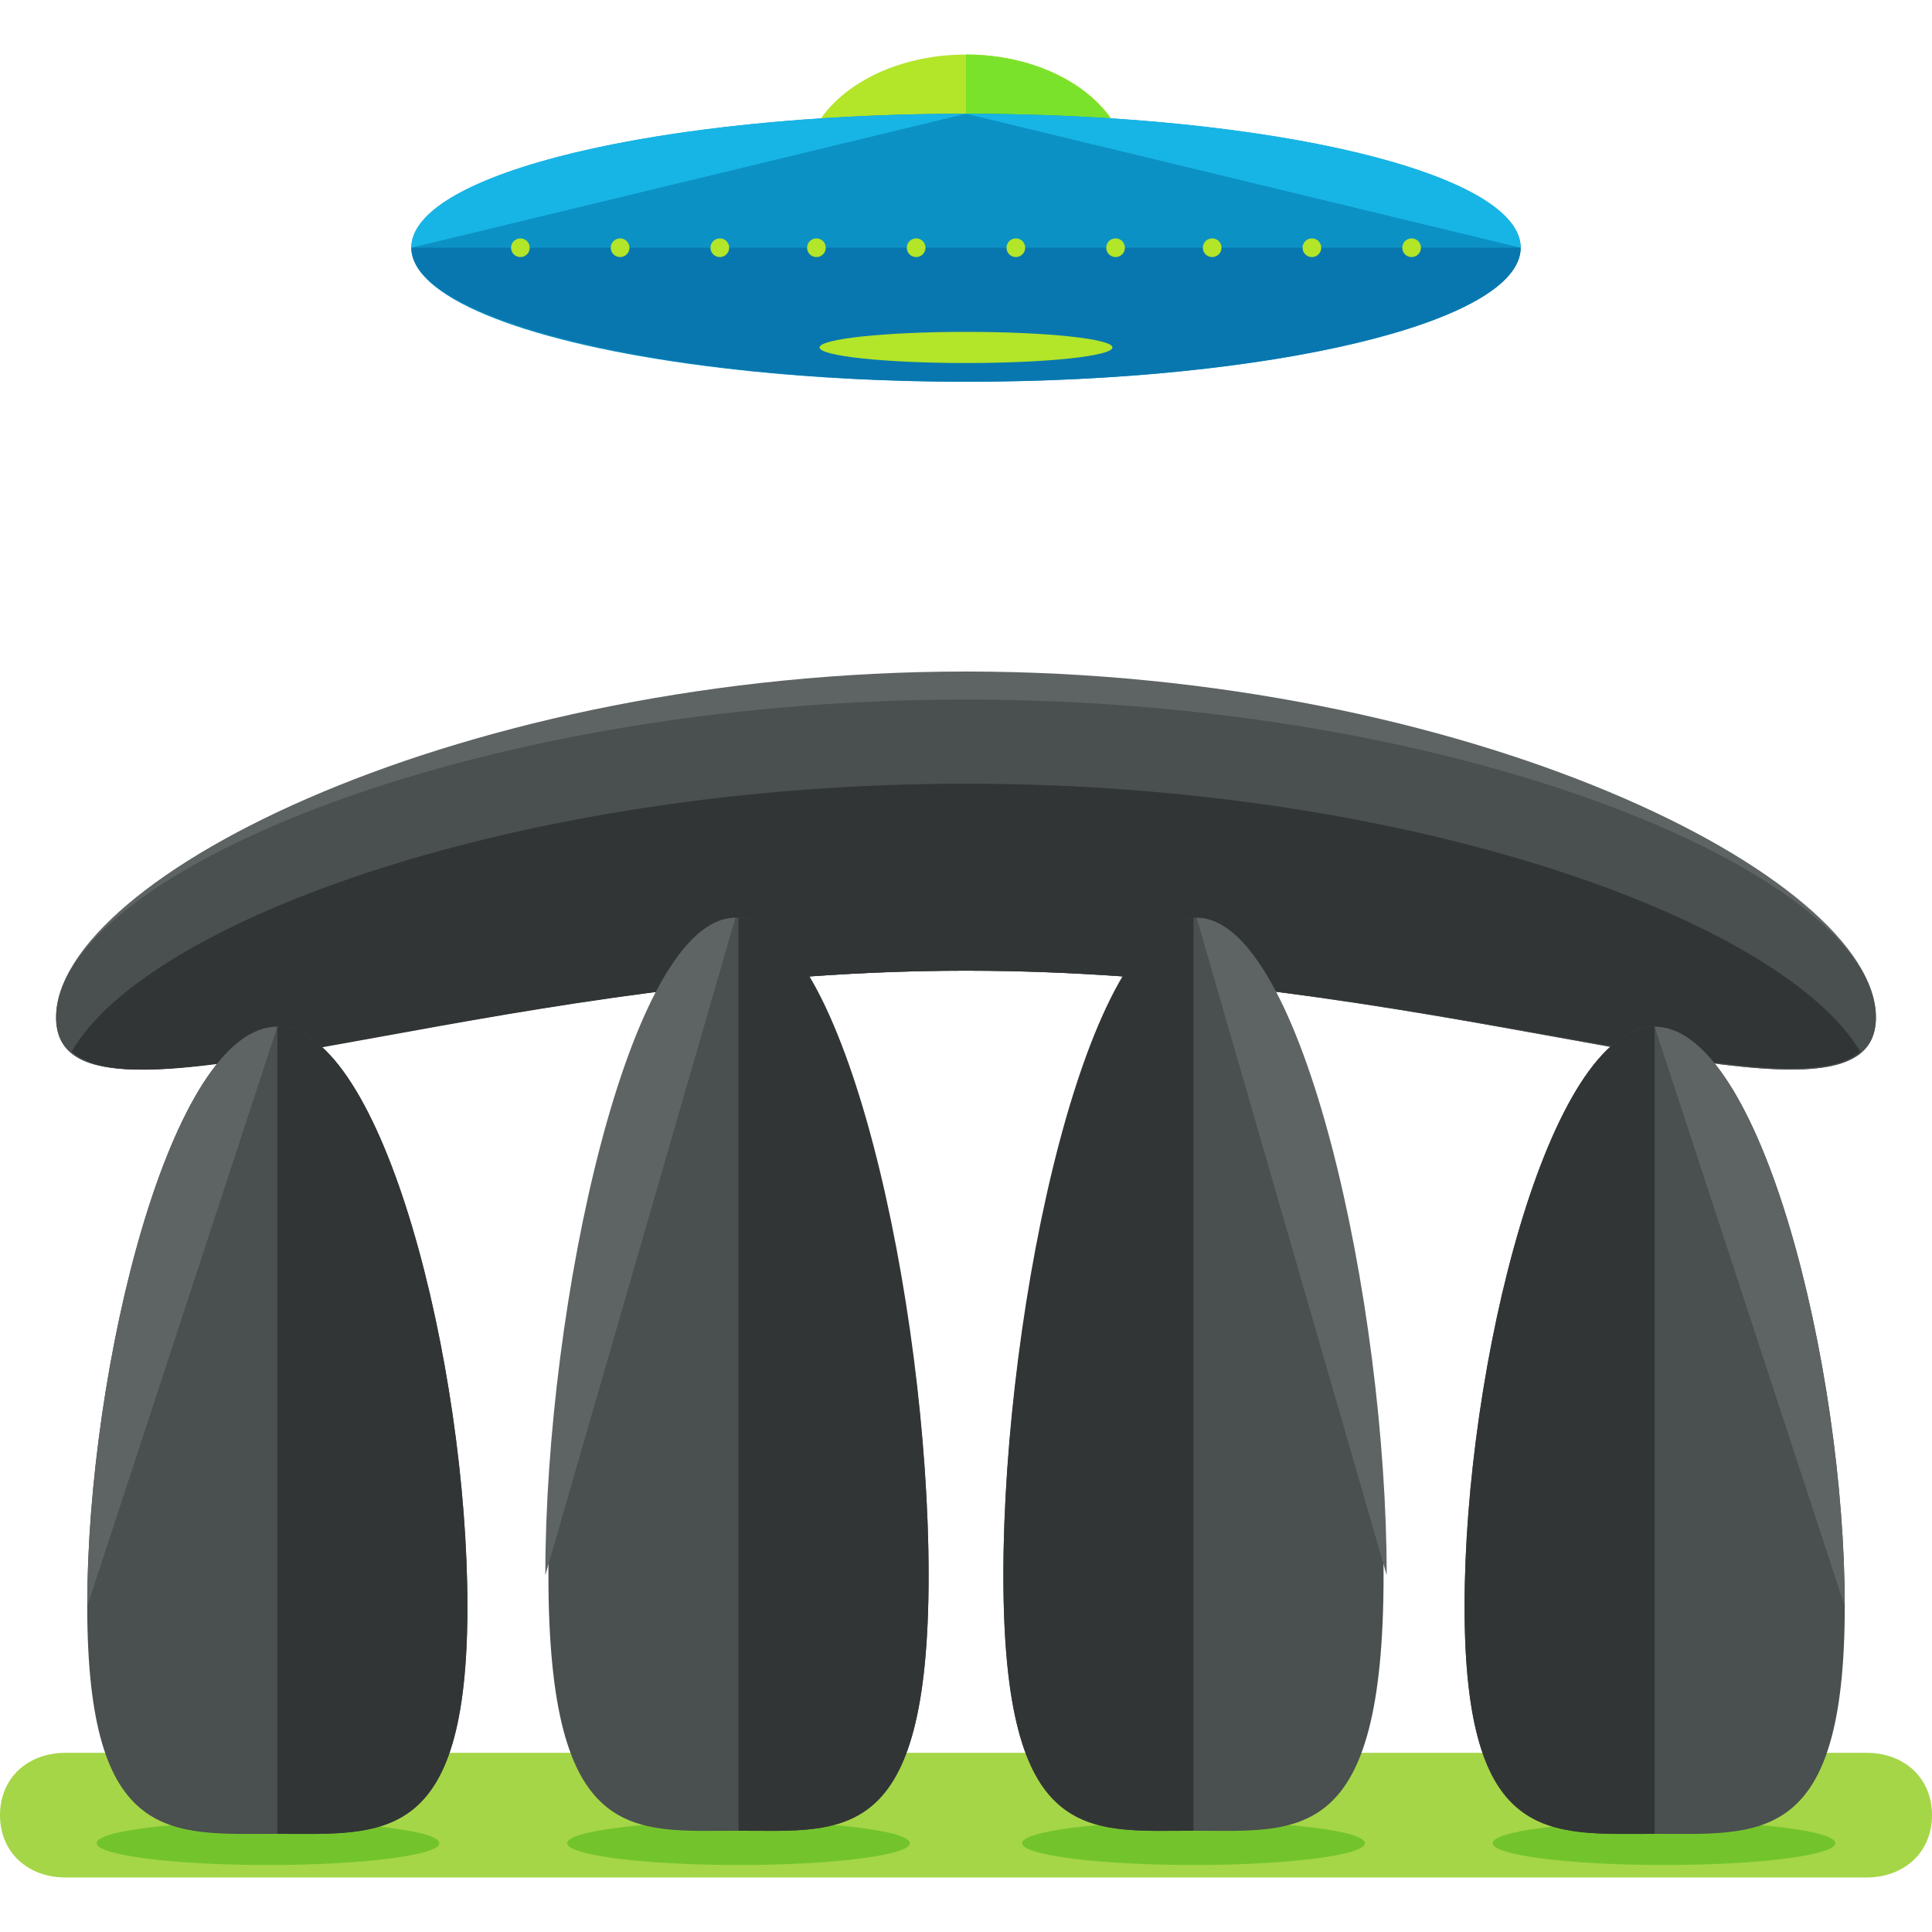
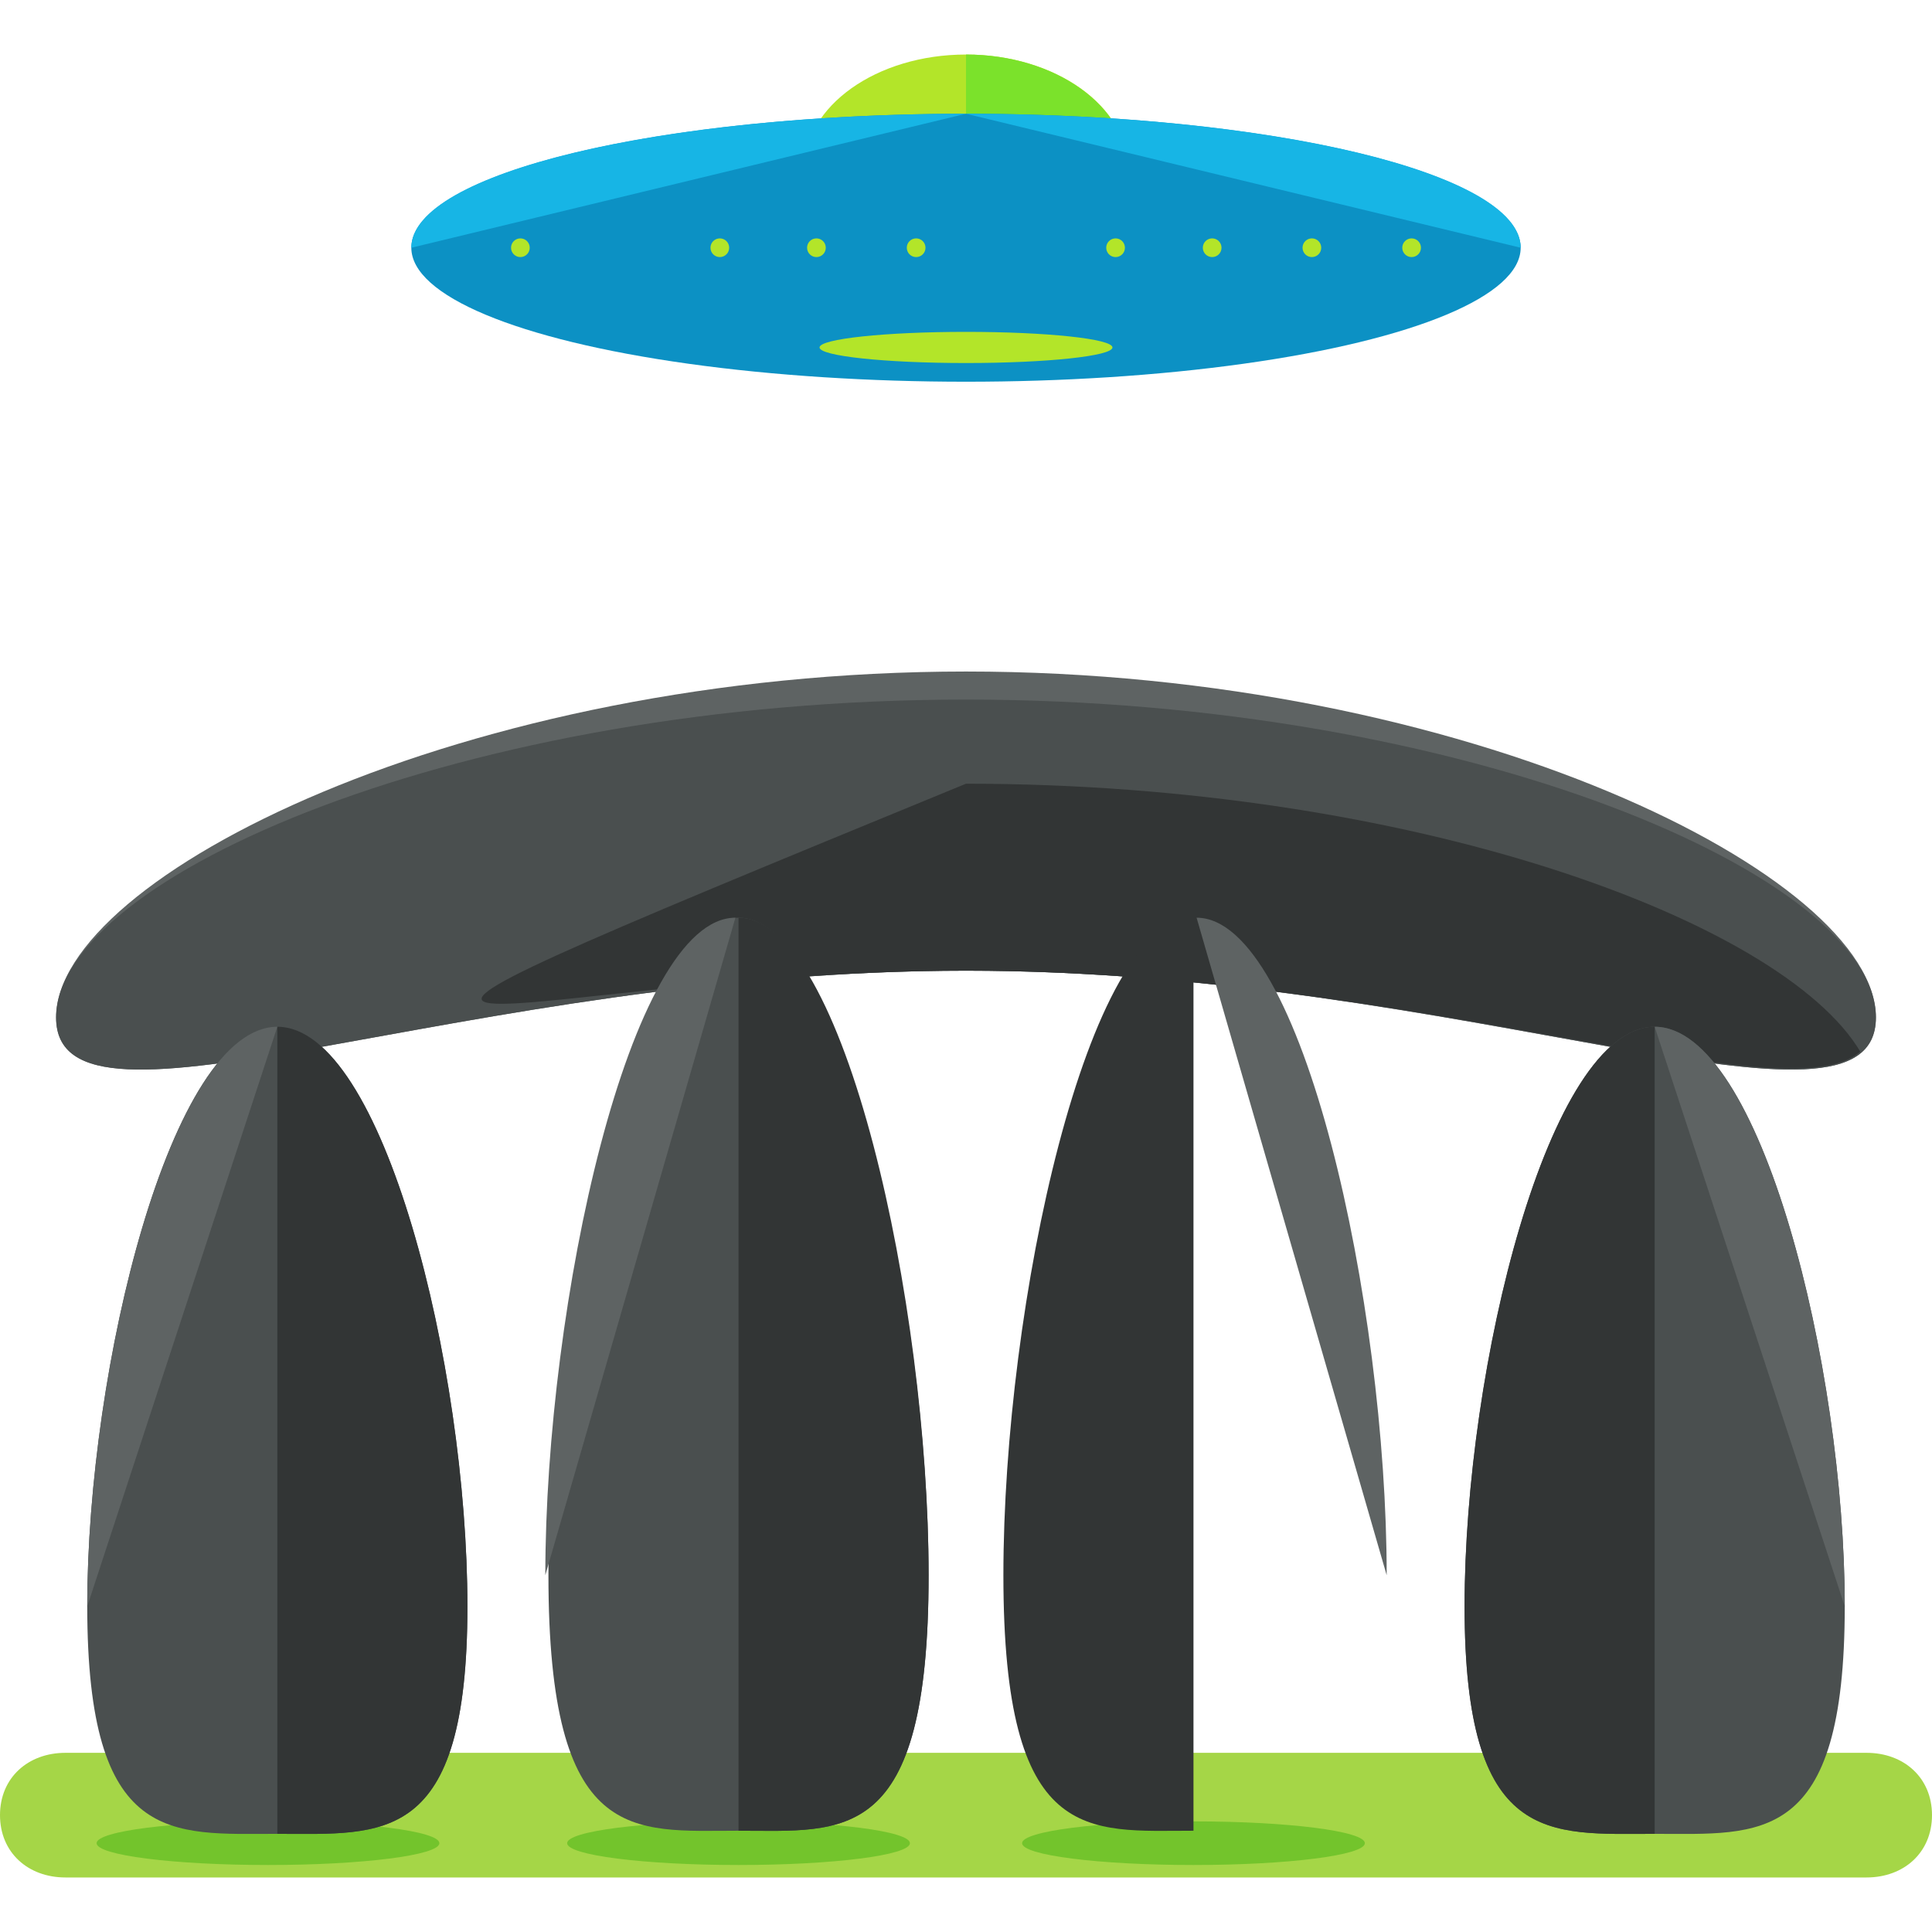
<svg xmlns="http://www.w3.org/2000/svg" height="800px" width="800px" version="1.1" id="Layer_1" viewBox="0 0 496 496" xml:space="preserve">
  <path style="fill:#5E6363;" d="M481.6,261.2c0,36-104.8-12-233.6-12s-233.6,48-233.6,12s104.8-88.8,233.6-88.8  C376.8,172.4,481.6,225.2,481.6,261.2z" />
  <path style="fill:#4A4F4F;" d="M481.6,261.2c0,36-104.8-12-233.6-12s-233.6,48-233.6,12s104.8-81.6,233.6-81.6  S481.6,225.2,481.6,261.2z" />
-   <path style="fill:#323535;" d="M248,249.2c114.4,0,210.4,37.6,229.6,20.8c-20-33.6-115.2-68.8-229.6-68.8S37.6,236.4,18.4,270  C37.6,287.6,133.6,249.2,248,249.2z" />
+   <path style="fill:#323535;" d="M248,249.2c114.4,0,210.4,37.6,229.6,20.8c-20-33.6-115.2-68.8-229.6-68.8C37.6,287.6,133.6,249.2,248,249.2z" />
  <path style="fill:#A5D647;" d="M496,466c0,9.6-7.2,16-16.8,16H16.8C7.2,482,0,475.6,0,466l0,0c0-9.6,7.2-16,16.8-16h462.4  C488.8,450,496,456.4,496,466L496,466z" />
  <g>
    <ellipse style="fill:#73C42C;" cx="68.8" cy="473.2" rx="44" ry="5.6" />
    <ellipse style="fill:#73C42C;" cx="189.6" cy="473.2" rx="44" ry="5.6" />
  </g>
  <path style="fill:#4A4F4F;" d="M120,412.4c0,61.6-21.6,58.4-48.8,58.4s-48.8,3.2-48.8-58.4S44,263.6,71.2,263.6  C98.4,263.6,120,350.8,120,412.4z" />
  <path style="fill:#5E6363;" d="M22.4,412.4c0-61.6,21.6-148.8,48.8-148.8" />
  <path style="fill:#323535;" d="M71.2,263.6c27.2,0,48.8,87.2,48.8,148.8s-21.6,58.4-48.8,58.4" />
  <path style="fill:#4A4F4F;" d="M238.4,404.4c0,69.6-21.6,65.6-48.8,65.6s-48.8,4-48.8-65.6s21.6-168.8,48.8-168.8  C216,235.6,238.4,334.8,238.4,404.4z" />
  <path style="fill:#5E6363;" d="M140,404.4c0-69.6,21.6-168.8,48.8-168.8" />
  <path style="fill:#323535;" d="M189.6,235.6c27.2,0,48.8,99.2,48.8,168.8S216.8,470,189.6,470" />
  <g>
-     <ellipse style="fill:#73C42C;" cx="427.2" cy="473.2" rx="44" ry="5.6" />
    <ellipse style="fill:#73C42C;" cx="306.4" cy="473.2" rx="44" ry="5.6" />
  </g>
  <path style="fill:#4A4F4F;" d="M376,412.4c0,61.6,21.6,58.4,48.8,58.4c27.2,0,48.8,3.2,48.8-58.4S452,263.6,424.8,263.6  C397.6,263.6,376,350.8,376,412.4z" />
  <path style="fill:#5E6363;" d="M473.6,412.4c0-61.6-21.6-148.8-48.8-148.8" />
  <path style="fill:#323535;" d="M424.8,263.6c-27.2,0-48.8,87.2-48.8,148.8s21.6,58.4,48.8,58.4" />
-   <path style="fill:#4A4F4F;" d="M257.6,404.4c0,69.6,21.6,65.6,48.8,65.6c27.2,0,48.8,4,48.8-65.6s-21.6-168.8-48.8-168.8  C280,235.6,257.6,334.8,257.6,404.4z" />
  <path style="fill:#5E6363;" d="M356,404.4c0-69.6-21.6-168.8-48.8-168.8" />
  <path style="fill:#323535;" d="M306.4,235.6c-27.2,0-48.8,99.2-48.8,168.8s21.6,65.6,48.8,65.6" />
  <ellipse style="fill:#B3E529;" cx="248" cy="43.6" rx="41.6" ry="29.6" />
  <path style="fill:#7BE22B;" d="M248,14c23.2,0,41.6,13.6,41.6,29.6c0,16.8-18.4,29.6-41.6,29.6" />
  <ellipse style="fill:#0C91C4;" cx="248" cy="63.6" rx="142.4" ry="34.4" />
  <g>
    <path style="fill:#17B5E5;" d="M248,29.2c78.4,0,142.4,15.2,142.4,34.4" />
    <path style="fill:#17B5E5;" d="M105.6,63.6c0-19.2,64-34.4,142.4-34.4" />
  </g>
-   <path style="fill:#0977AF;" d="M390.4,63.6c0,19.2-64,34.4-142.4,34.4S105.6,82,105.6,63.6" />
  <g>
    <circle style="fill:#B3E529;" cx="133.6" cy="63.6" r="2.4" />
-     <circle style="fill:#B3E529;" cx="159.2" cy="63.6" r="2.4" />
    <circle style="fill:#B3E529;" cx="184.8" cy="63.6" r="2.4" />
    <circle style="fill:#B3E529;" cx="209.6" cy="63.6" r="2.4" />
    <circle style="fill:#B3E529;" cx="235.2" cy="63.6" r="2.4" />
-     <circle style="fill:#B3E529;" cx="260.8" cy="63.6" r="2.4" />
    <circle style="fill:#B3E529;" cx="286.4" cy="63.6" r="2.4" />
    <circle style="fill:#B3E529;" cx="311.2" cy="63.6" r="2.4" />
    <circle style="fill:#B3E529;" cx="336.8" cy="63.6" r="2.4" />
    <circle style="fill:#B3E529;" cx="362.4" cy="63.6" r="2.4" />
    <ellipse style="fill:#B3E529;" cx="248" cy="89.2" rx="37.6" ry="4" />
  </g>
</svg>